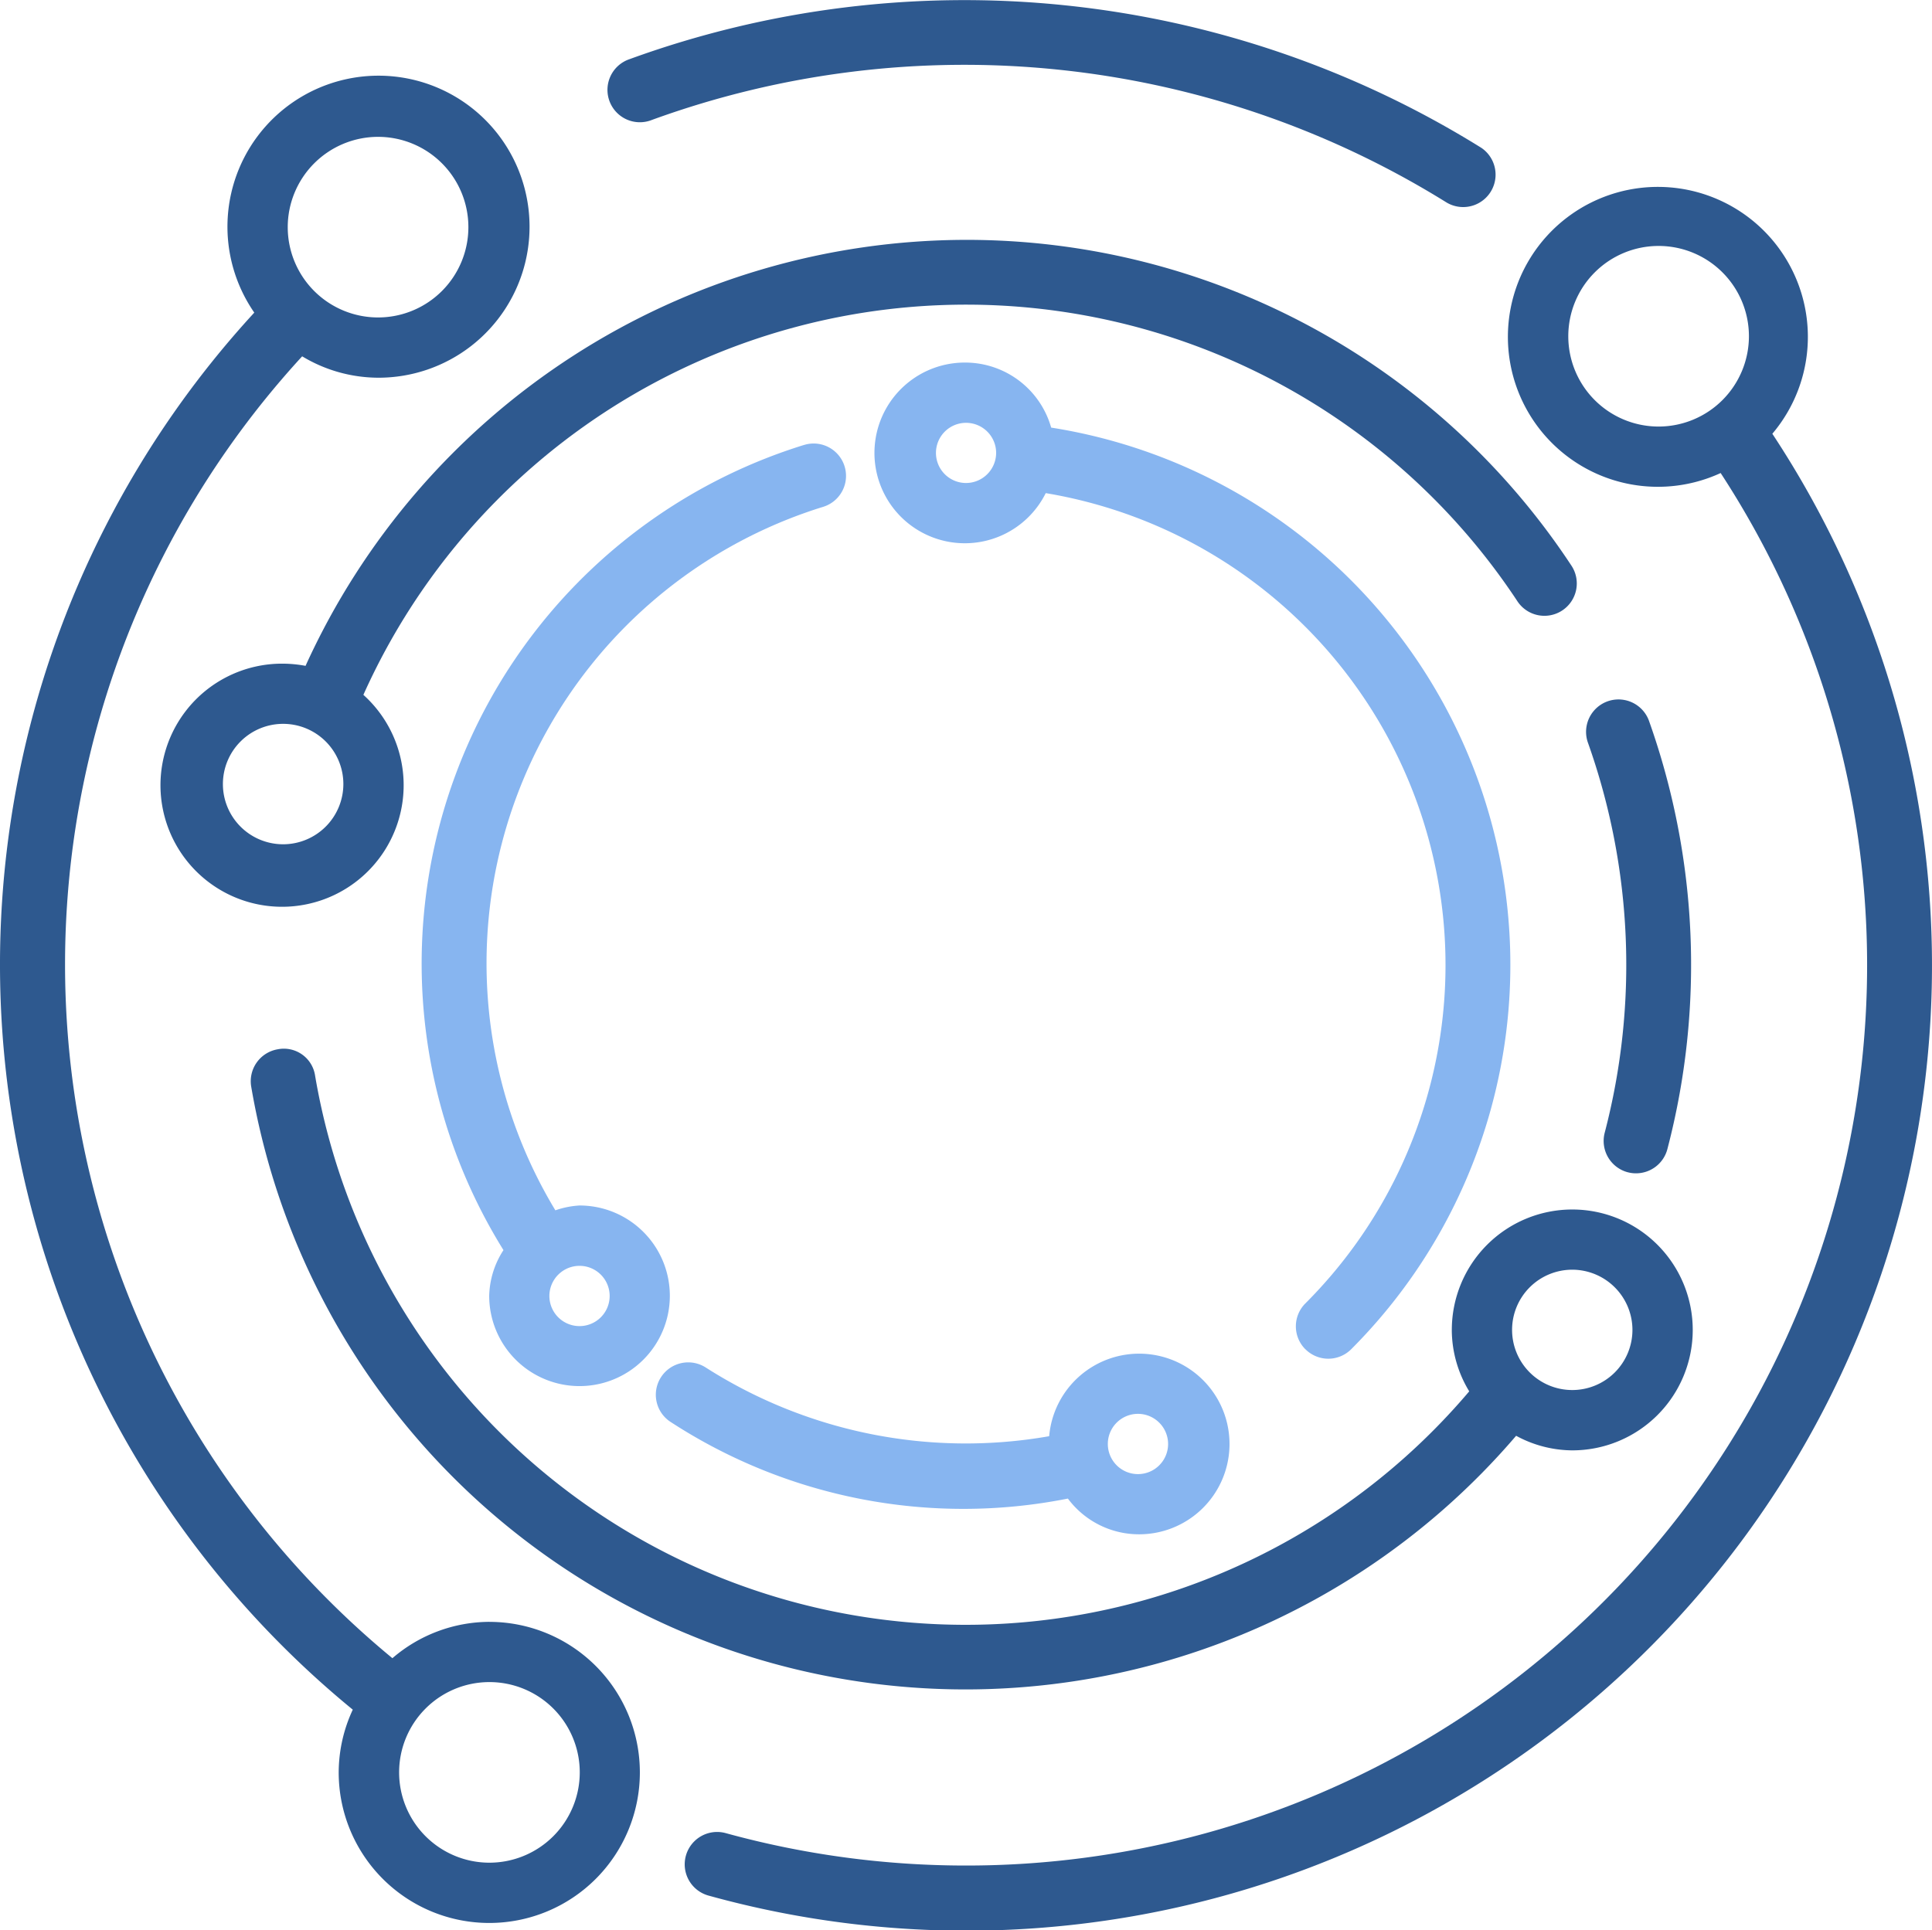
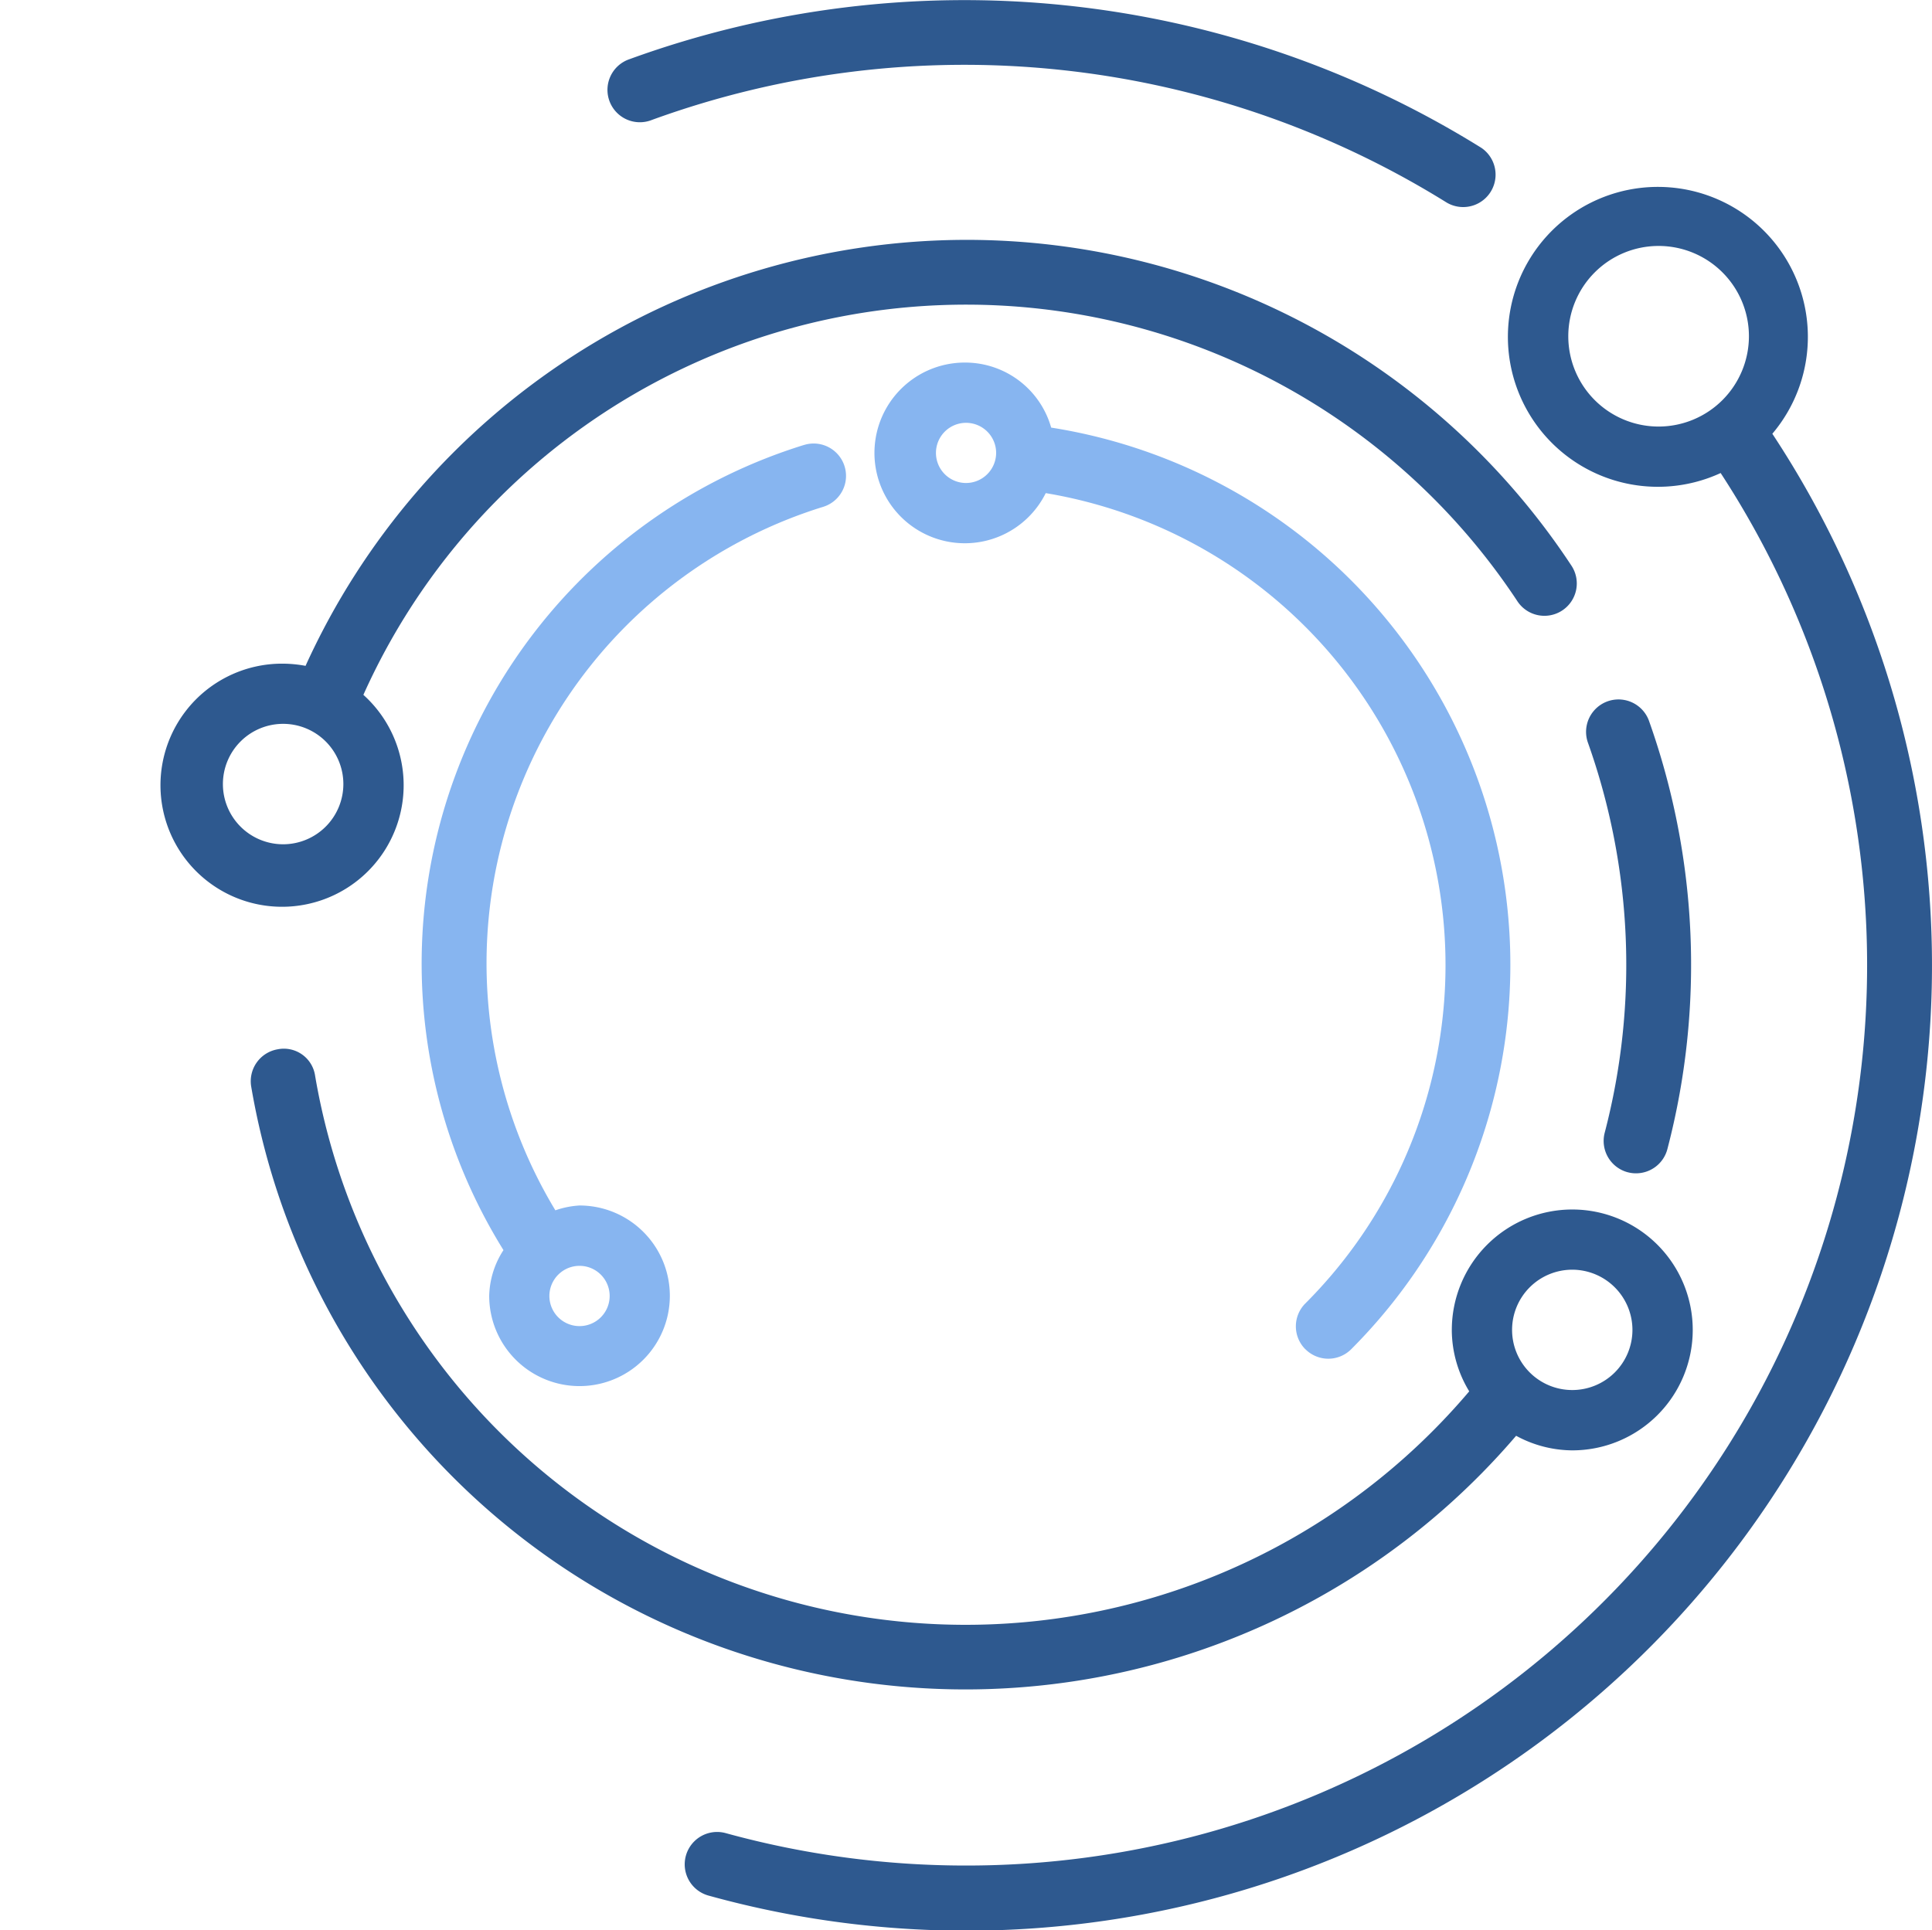
<svg xmlns="http://www.w3.org/2000/svg" width="120" height="119.923" viewBox="0 0 120 119.923">
  <defs>
    <style>      .cls-1 {        fill: #2e598f;      }      .cls-2 {        clip-path: url(#clip-path);      }      .cls-3 {        fill: #87b5f0;      }    </style>
    <clipPath id="clip-path">
      <rect id="Rectangle_1313" data-name="Rectangle 1313" class="cls-1" width="120" height="119.924" />
    </clipPath>
  </defs>
  <g id="omni-model-gig-workers" transform="translate(0 -0.001)">
    <g id="Group_3773" data-name="Group 3773" class="cls-2" transform="translate(0 0.001)">
-       <path id="Path_1395" data-name="Path 1395" class="cls-3" d="M429.238,840.865A29.994,29.994,0,0,1,407.91,836.6a2.012,2.012,0,0,0-2.184,3.381,33.3,33.3,0,0,0,24.674,4.759,5.5,5.5,0,0,0,4.352,2.219,5.611,5.611,0,1,0-5.515-6.093Zm7.386.483a1.872,1.872,0,1,1-1.872-1.872,1.875,1.875,0,0,1,1.872,1.872" transform="translate(-364.071 -751.639)" />
      <path id="Path_1396" data-name="Path 1396" class="cls-1" d="M229.363,664.949a7.369,7.369,0,0,0,1.082,3.814,40.983,40.983,0,0,1-71.683-19.6,1.961,1.961,0,0,0-2.325-1.65,2.012,2.012,0,0,0-1.645,2.32,45,45,0,0,0,78.566,21.691,7.38,7.38,0,0,0,3.487.906,7.482,7.482,0,1,0-7.481-7.482Zm11.22,0a3.738,3.738,0,1,1-3.738-3.743,3.744,3.744,0,0,1,3.738,3.743" transform="translate(-139.189 -582.324)" />
      <path id="Path_1397" data-name="Path 1397" class="cls-1" d="M490.191,130.1a9.316,9.316,0,1,0-3.21,2.44,55.935,55.935,0,0,1-46.873,86.511,56.2,56.2,0,0,1-14.923-2.013,2.012,2.012,0,1,0-1.072,3.879A59.968,59.968,0,0,0,490.191,130.1Zm-7.064-.448a5.61,5.61,0,1,1,5.61-5.61,5.615,5.615,0,0,1-5.61,5.61" transform="translate(-380.108 -103.152)" />
-       <path id="Path_1398" data-name="Path 1398" class="cls-1" d="M30.4,143.337a9.282,9.282,0,0,0-6.027,2.259,55.837,55.837,0,0,1-5.605-80.881,9.193,9.193,0,0,0,4.719,1.329A9.382,9.382,0,1,0,15.794,62a59.842,59.842,0,0,0,6.118,86.793,9.26,9.26,0,0,0-.875,3.894,9.353,9.353,0,1,0,9.358-9.348ZM23.482,51.08a5.61,5.61,0,1,1-5.61,5.61,5.615,5.615,0,0,1,5.61-5.61M30.4,158.3a5.61,5.61,0,1,1,5.61-5.61,5.615,5.615,0,0,1-5.61,5.61" transform="translate(0 -42.578)" />
      <path id="Path_1399" data-name="Path 1399" class="cls-1" d="M378.107,7.451a56.717,56.717,0,0,1,49.359,5.132,2.013,2.013,0,0,0,2.153-3.4,60.773,60.773,0,0,0-52.921-5.5,2.012,2.012,0,1,0,1.409,3.768Z" transform="translate(-337.614 -0.001)" />
      <path id="Path_1400" data-name="Path 1400" class="cls-1" d="M981.487,460.956a1.934,1.934,0,0,0,.508.065,2.013,2.013,0,0,0,1.947-1.5,45.23,45.23,0,0,0-1.147-26.626A2.014,2.014,0,0,0,979,434.244a41.224,41.224,0,0,1,1.051,24.252,2.015,2.015,0,0,0,1.434,2.461Z" transform="translate(-880.379 -388.127)" />
      <path id="Path_1401" data-name="Path 1401" class="cls-1" d="M150.3,148.091a45.117,45.117,0,0,0-41.026,26.465,7.913,7.913,0,0,0-1.389-.136,7.552,7.552,0,1,0,4.981,1.937c0-.005.005-.005.005-.01a41.028,41.028,0,0,1,71.653-5.836,2.01,2.01,0,1,0,3.351-2.219A44.972,44.972,0,0,0,150.3,148.091Zm-42.415,37.55a3.741,3.741,0,1,1,3.738-3.744,3.745,3.745,0,0,1-3.738,3.744" transform="translate(-90.296 -133.189)" />
      <path id="Path_1402" data-name="Path 1402" class="cls-3" d="M284.006,273.9a33.728,33.728,0,0,0-18.672,50.023,5.428,5.428,0,0,0-.886,2.838,5.61,5.61,0,1,0,5.61-5.61,5.539,5.539,0,0,0-1.5.3A29.685,29.685,0,0,1,285.2,277.743a2.011,2.011,0,1,0-1.2-3.839ZM270.058,324.9a1.872,1.872,0,1,1-1.872,1.872,1.875,1.875,0,0,1,1.872-1.872" transform="translate(-234.063 -246.258)" />
      <path id="Path_1403" data-name="Path 1403" class="cls-3" d="M567.192,285.137a2.01,2.01,0,0,0,2.843,0A33.789,33.789,0,0,0,551.4,227.879a5.553,5.553,0,0,0-5.293-4.04,5.613,5.613,0,1,0,4.956,8.111,29.728,29.728,0,0,1,16.126,50.34,2.012,2.012,0,0,0,0,2.848ZM546.11,231.321a1.869,1.869,0,1,1,1.872-1.867,1.875,1.875,0,0,1-1.872,1.867" transform="translate(-486.11 -201.314)" />
    </g>
  </g>
</svg>